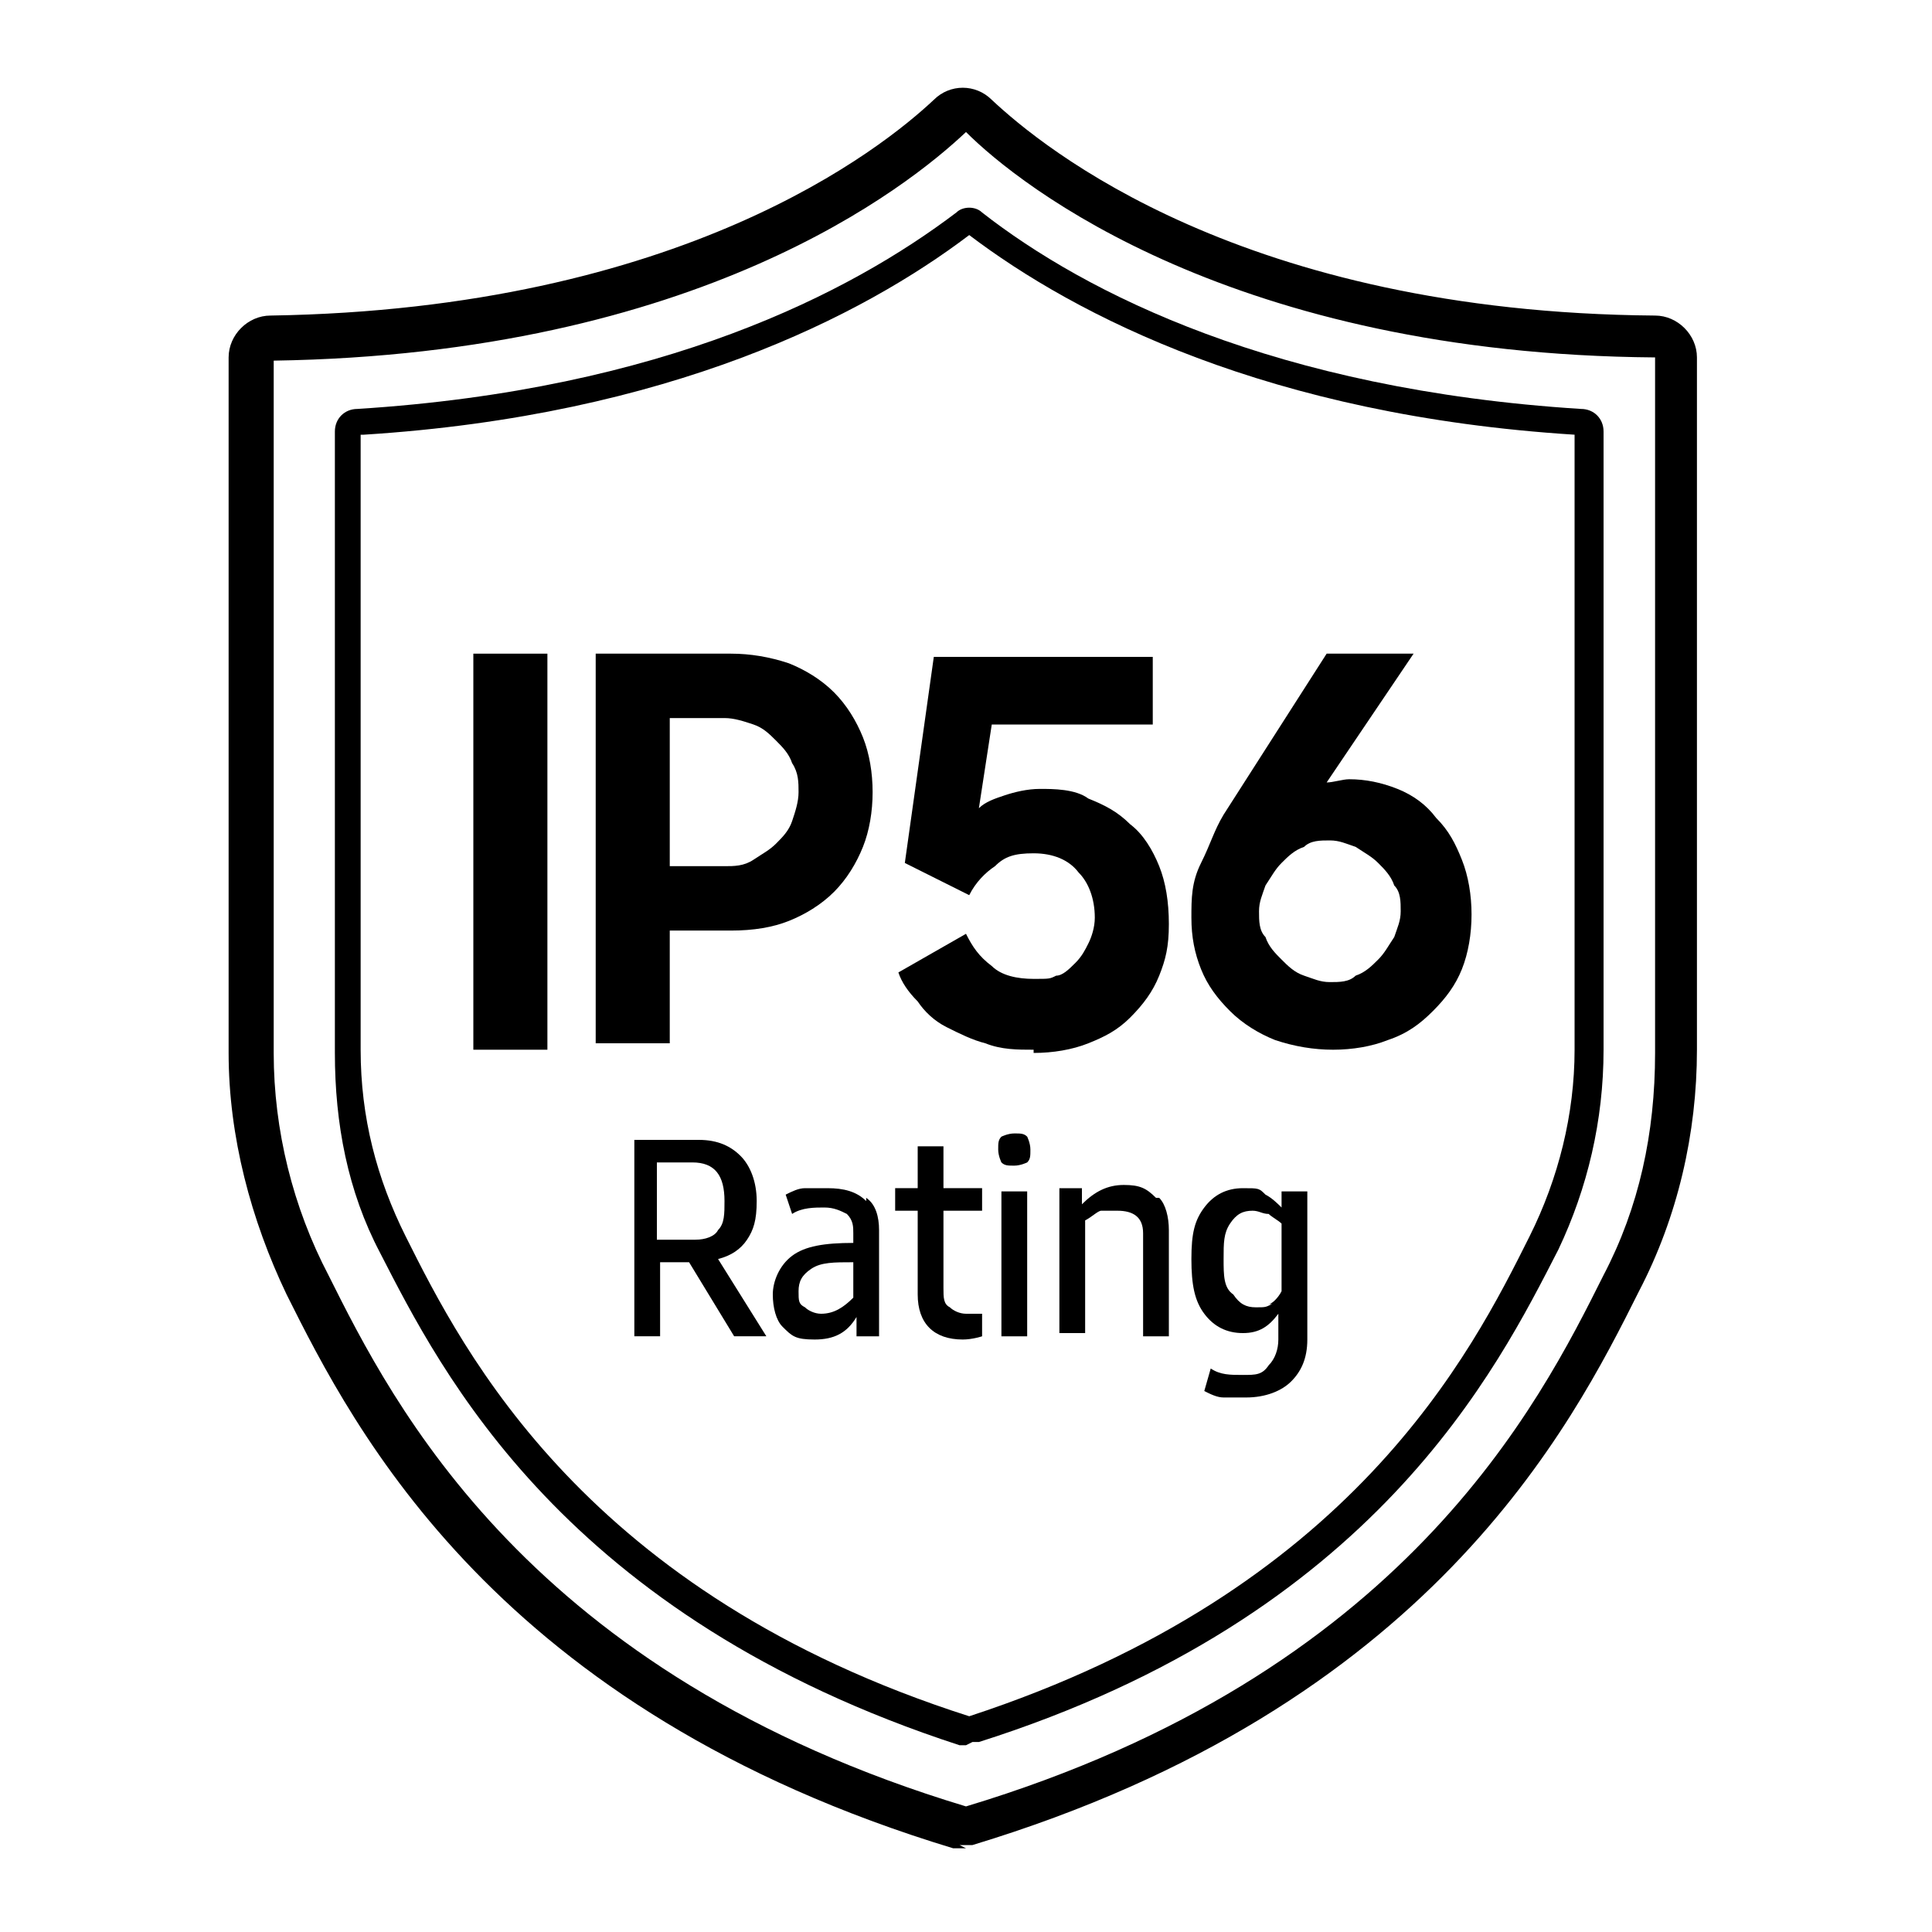
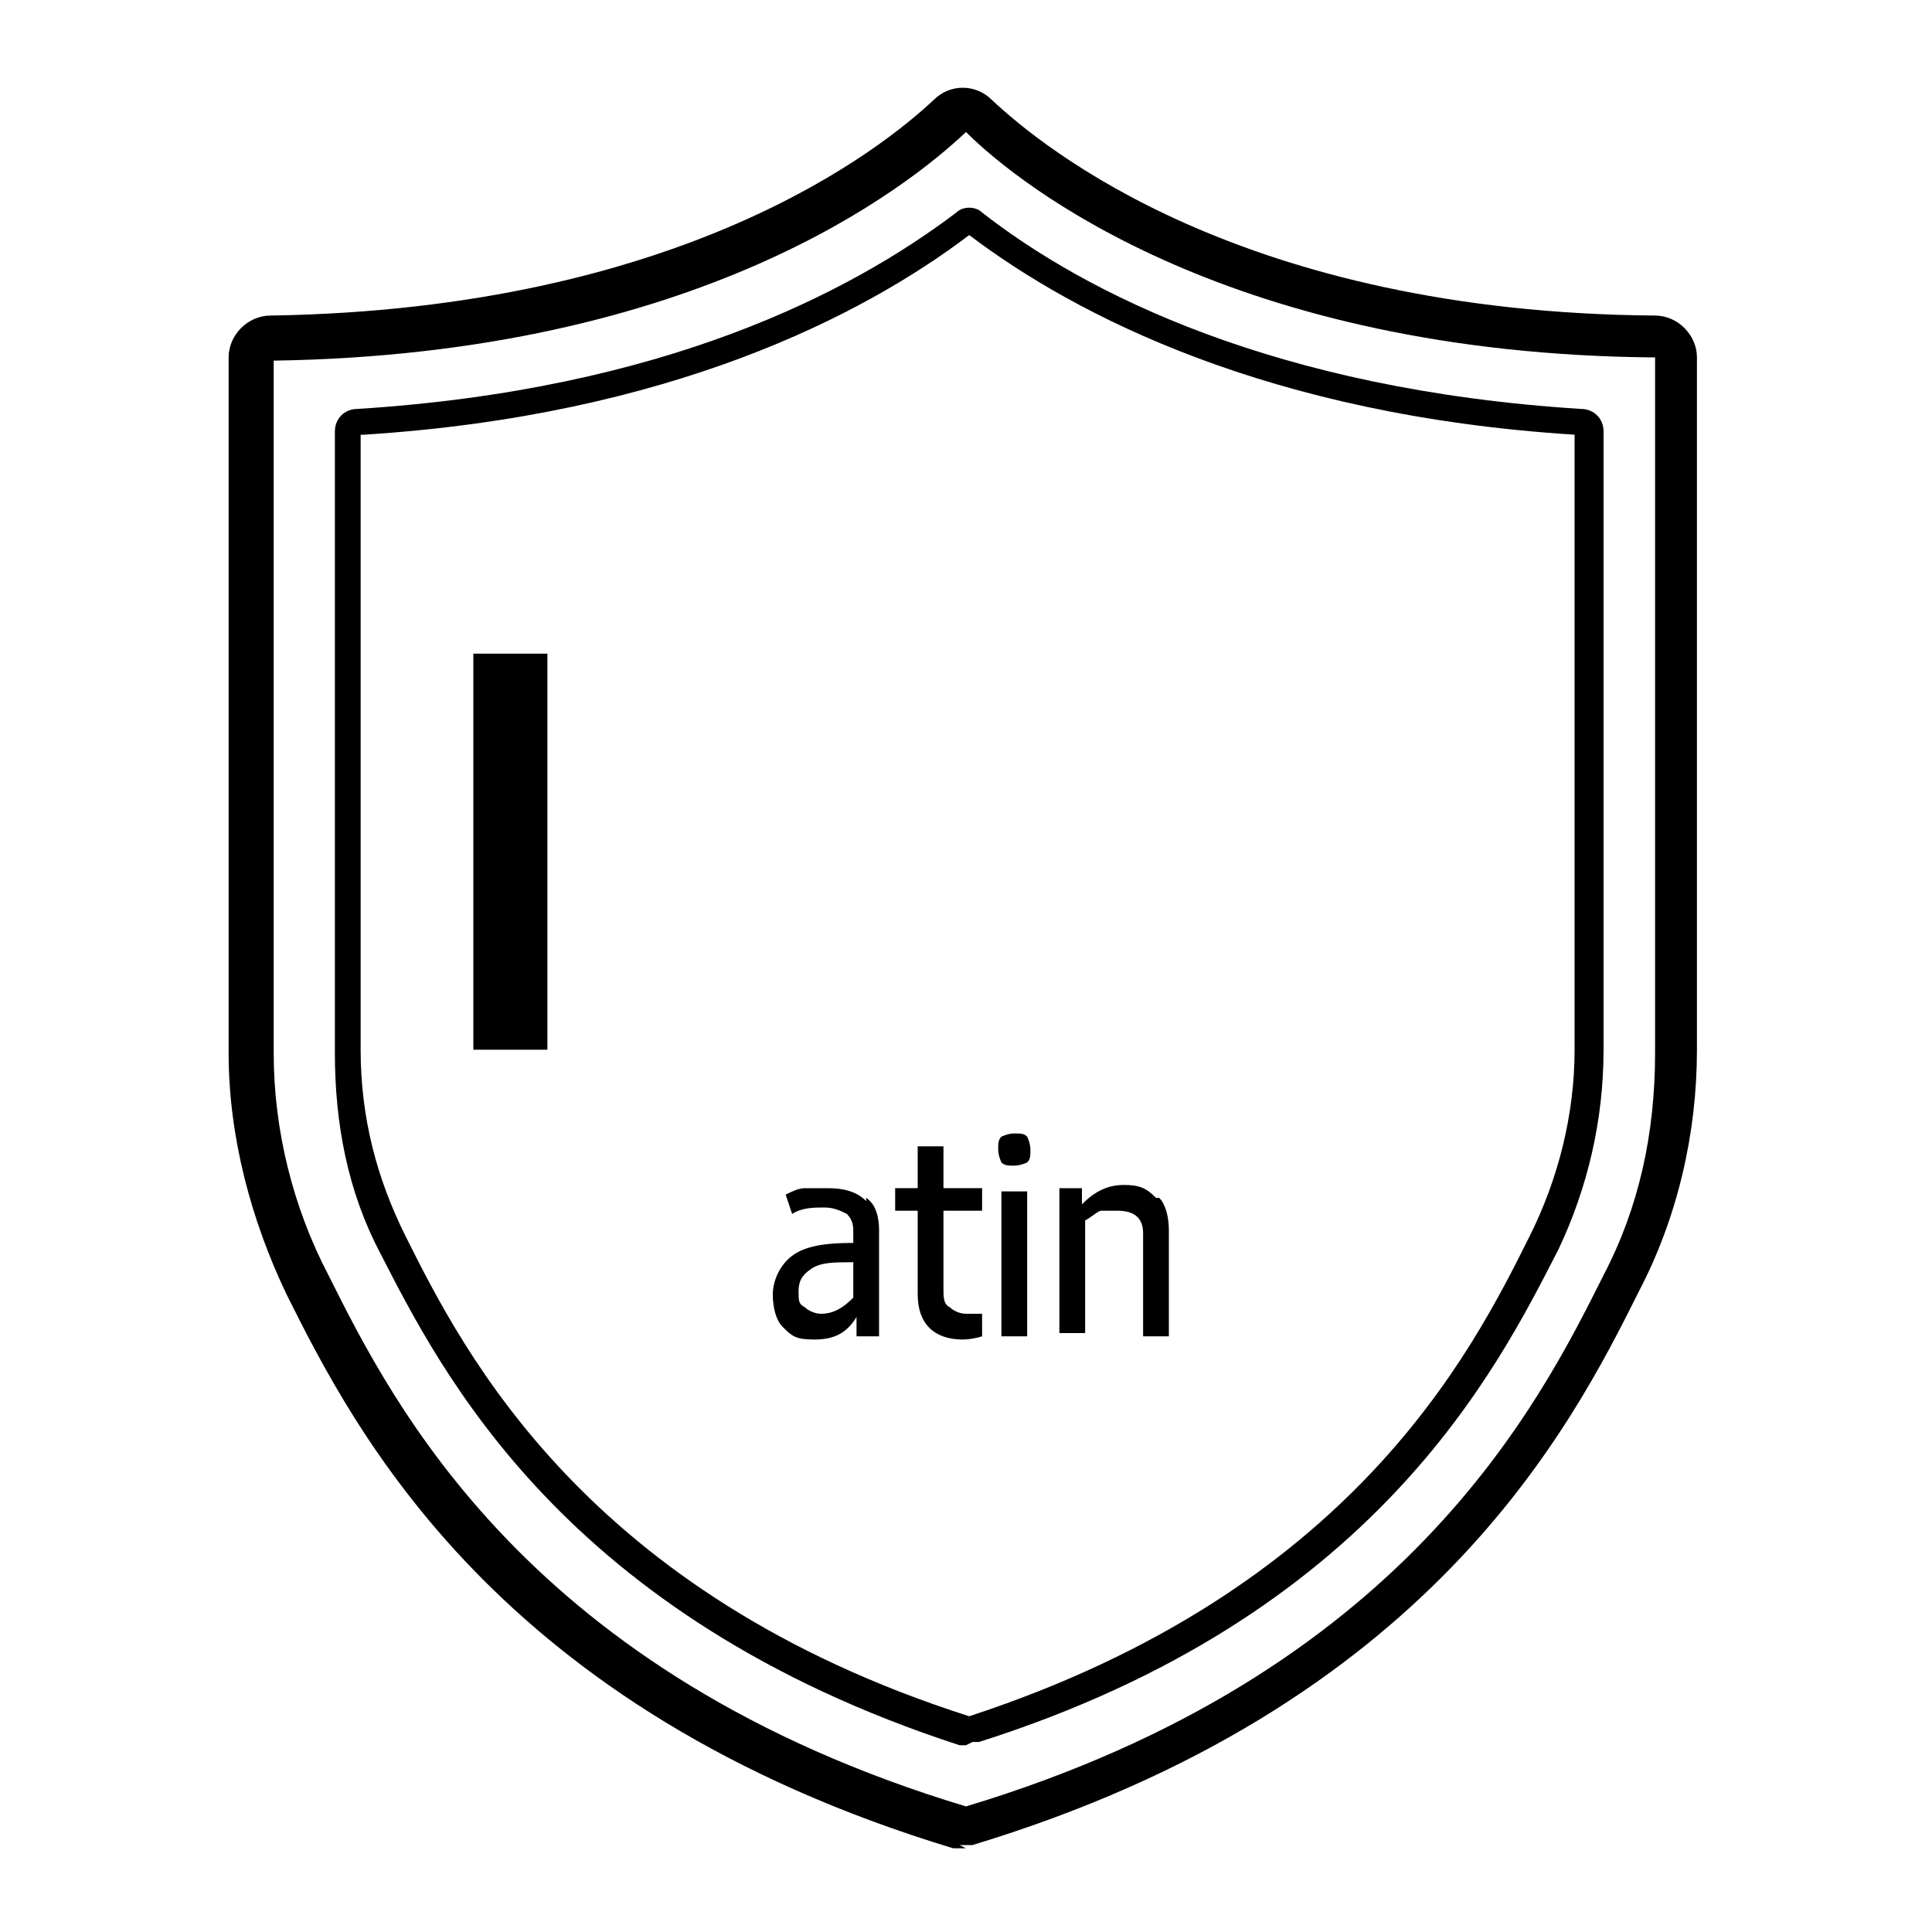
<svg xmlns="http://www.w3.org/2000/svg" version="1.1" viewBox="0 0 60 60">
  <g>
    <g id="Layer_1">
      <g>
        <path d="M11.2,13.5v19.1c0,2.1.5,4,1.4,5.8,1.8,3.6,5.6,11.1,17.5,14.9h0c11.9-3.9,15.6-11.3,17.4-14.9.9-1.8,1.4-3.8,1.4-5.8V13.5c-9.5-.6-15.5-3.7-18.8-6.2-3.3,2.5-9.3,5.6-18.8,6.2M30,54.2h0c0,0-.2,0-.2,0-12.3-4-16.1-11.6-18-15.3-1-1.9-1.4-4-1.4-6.2V13.4c0-.4.3-.7.7-.7,9.5-.6,15.3-3.6,18.6-6.1.2-.2.6-.2.8,0,3.2,2.5,9.1,5.5,18.6,6.1.4,0,.7.3.7.7v19.2c0,2.2-.5,4.3-1.4,6.2-1.9,3.7-5.7,11.4-18,15.3h-.2Z" />
        <path d="M30,4.1c-1.8,1.7-8.3,6.9-21.5,7.1v21.5c0,2.4.6,4.8,1.7,6.9,2,4,6.2,12.4,19.8,16.5,13.6-4.1,17.8-12.5,19.8-16.5,1.1-2.1,1.6-4.4,1.6-6.9V11.1c-13.1-.1-19.7-5.3-21.4-7M30,57.4c-.1,0-.3,0-.4,0-14.2-4.3-18.6-13-20.7-17.2-1.1-2.3-1.8-4.9-1.8-7.5V11.1c0-.7.6-1.3,1.3-1.3,12.8-.2,19-5.2,20.6-6.7.5-.5,1.3-.5,1.8,0,1.6,1.5,7.8,6.6,20.6,6.7.7,0,1.3.6,1.3,1.3v21.5c0,2.6-.6,5.2-1.8,7.5-2.1,4.2-6.5,12.9-20.7,17.2-.1,0-.3,0-.4,0" />
        <rect x="14.7" y="20.3" width="2.3" height="12.3" />
-         <path d="M20.8,22.4v4.5h1.7c.3,0,.6,0,.9-.2s.5-.3.7-.5.4-.4.5-.7c.1-.3.2-.6.2-.9s0-.6-.2-.9c-.1-.3-.3-.5-.5-.7s-.4-.4-.7-.5c-.3-.1-.6-.2-.9-.2h-1.7ZM18.5,20.3h4.2c.6,0,1.2.1,1.8.3.5.2,1,.5,1.4.9.4.4.7.9.9,1.4.2.5.3,1.1.3,1.7s-.1,1.2-.3,1.7c-.2.5-.5,1-.9,1.4-.4.4-.9.7-1.4.9-.5.2-1.1.3-1.8.3h-1.9v3.5h-2.3v-12.3Z" />
-         <path d="M32.1,32.6c-.5,0-1,0-1.5-.2-.4-.1-.8-.3-1.2-.5-.4-.2-.7-.5-.9-.8-.3-.3-.5-.6-.6-.9l2.1-1.2c.2.4.4.7.8,1,.3.3.8.4,1.3.4s.5,0,.7-.1c.2,0,.4-.2.6-.4.2-.2.3-.4.4-.6.1-.2.2-.5.2-.8,0-.6-.2-1.1-.5-1.4-.3-.4-.8-.6-1.4-.6s-.9.1-1.2.4c-.3.2-.6.5-.8.9l-2-1,.9-6.4h6.8v2.1h-5l-.4,2.6c.2-.2.5-.3.8-.4.3-.1.7-.2,1.1-.2s1.1,0,1.5.3c.5.2.9.4,1.3.8.4.3.7.8.9,1.3.2.5.3,1.1.3,1.8s-.1,1.1-.3,1.6c-.2.5-.5.9-.9,1.3-.4.4-.8.6-1.3.8s-1.1.3-1.7.3" />
-         <path d="M41.3,30.5c.3,0,.6,0,.8-.2.3-.1.5-.3.7-.5.2-.2.3-.4.5-.7.1-.3.2-.5.2-.8s0-.6-.2-.8c-.1-.3-.3-.5-.5-.7-.2-.2-.4-.3-.7-.5-.3-.1-.5-.2-.8-.2s-.6,0-.8.2c-.3.1-.5.3-.7.5-.2.2-.3.4-.5.7-.1.3-.2.5-.2.8s0,.6.2.8c.1.3.3.5.5.7.2.2.4.4.7.5.3.1.5.2.8.2M41.4,32.6c-.6,0-1.2-.1-1.8-.3-.5-.2-1-.5-1.4-.9-.4-.4-.7-.8-.9-1.3-.2-.5-.3-1-.3-1.6s0-1.1.3-1.7.4-1,.7-1.5l3.2-5h2.7l-2.7,4c.2,0,.5-.1.7-.1.5,0,1,.1,1.5.3.5.2.9.5,1.2.9.4.4.6.8.8,1.3s.3,1.1.3,1.7-.1,1.2-.3,1.7c-.2.5-.5.9-.9,1.3-.4.4-.8.7-1.4.9-.5.2-1.1.3-1.7.3" />
-         <path d="M20.5,38.5h1.1c.3,0,.6-.1.7-.3.2-.2.2-.5.2-.9,0-.8-.3-1.2-1-1.2h-1.1v2.4ZM21.4,39.2h-.9v2.3h-.8v-6.1h2c.6,0,1,.2,1.3.5.3.3.5.8.5,1.4s-.1.9-.3,1.2c-.2.3-.5.5-.9.6l1.5,2.4h-1l-1.4-2.3Z" />
        <path d="M26.5,40.4v-1.2c-.6,0-1,0-1.3.2-.3.2-.4.4-.4.7s0,.4.2.5c.1.1.3.2.5.2.4,0,.7-.2,1-.5M26.9,37.2c.3.2.4.6.4,1v3.3h-.7v-.6c-.3.5-.7.7-1.3.7s-.7-.1-1-.4c-.2-.2-.3-.6-.3-1s.2-.9.6-1.2c.4-.3,1-.4,1.9-.4v-.3c0-.2,0-.4-.2-.6-.2-.1-.4-.2-.7-.2s-.7,0-1,.2l-.2-.6c.2-.1.4-.2.6-.2.2,0,.5,0,.7,0,.5,0,.9.1,1.2.4" />
        <path d="M28.5,40.1v-2.5h-.7v-.7h.7v-1.3h.8v1.3h1.2v.7h-1.2v2.4c0,.3,0,.5.2.6.1.1.3.2.5.2s.3,0,.5,0v.7c0,0-.3.1-.6.1-.9,0-1.4-.5-1.4-1.4" />
        <path d="M31.1,37h.8v4.5h-.8v-4.5ZM31.1,36.1c0,0-.1-.2-.1-.4s0-.3.1-.4c0,0,.2-.1.4-.1s.3,0,.4.1c0,0,.1.2.1.4s0,.3-.1.4c0,0-.2.1-.4.1s-.3,0-.4-.1" />
        <path d="M36,37.2c.2.2.3.6.3,1v3.3h-.8v-3.2c0-.5-.3-.7-.8-.7s-.3,0-.5,0c-.1,0-.3.2-.5.3v3.5h-.8v-4.5h.7v.5c.4-.4.8-.6,1.3-.6s.7.1,1,.4" />
-         <path d="M39.4,40.5c.1,0,.3-.2.4-.4v-2.1c-.1-.1-.3-.2-.4-.3-.2,0-.3-.1-.5-.1-.3,0-.5.1-.7.4-.2.3-.2.6-.2,1.1s0,.9.3,1.1c.2.3.4.4.7.4s.3,0,.5-.1M40.6,37v4.6c0,.6-.2,1-.5,1.3-.3.3-.8.5-1.4.5s-.5,0-.7,0c-.2,0-.4-.1-.6-.2l.2-.7c.3.2.6.2,1,.2s.6,0,.8-.3c.2-.2.3-.5.3-.8v-.8c-.3.4-.6.6-1.1.6s-.9-.2-1.2-.6c-.3-.4-.4-.9-.4-1.7s.1-1.2.4-1.6c.3-.4.7-.6,1.2-.6s.5,0,.7.2c.2.1.4.3.5.4v-.5h.7Z" />
      </g>
    </g>
  </g>
</svg>